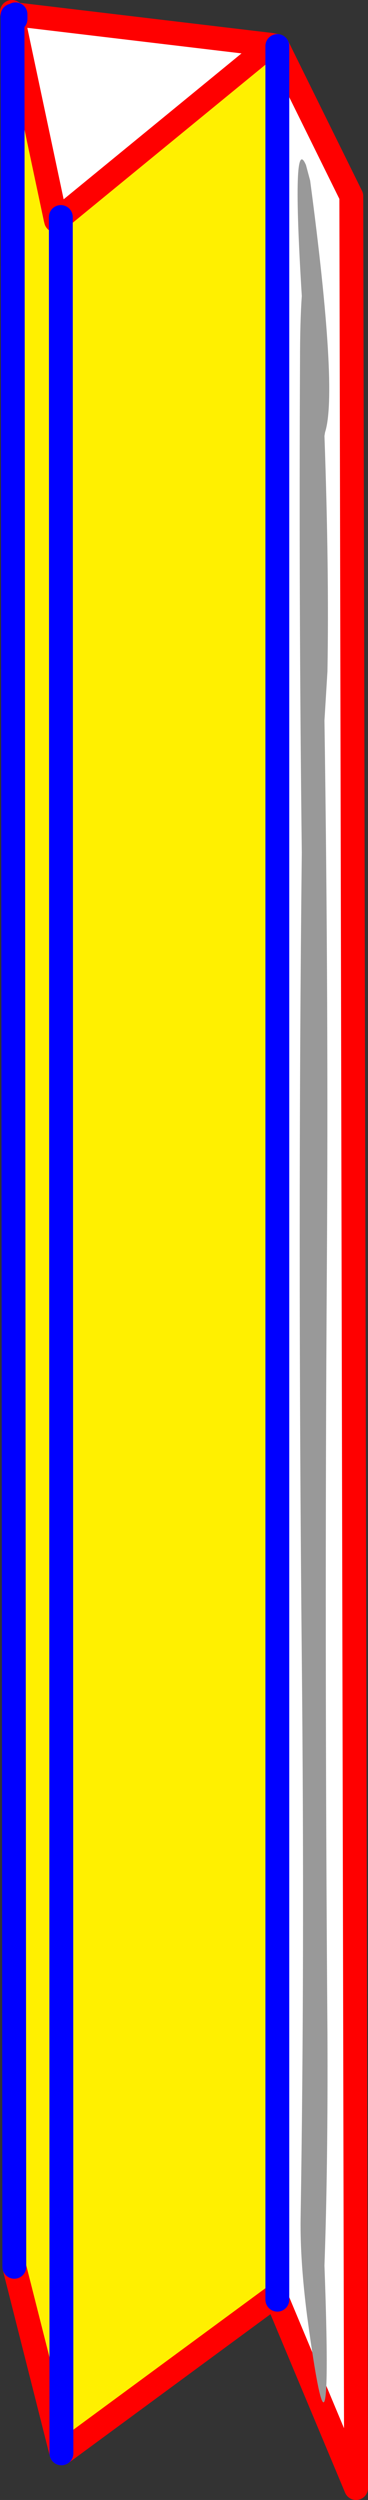
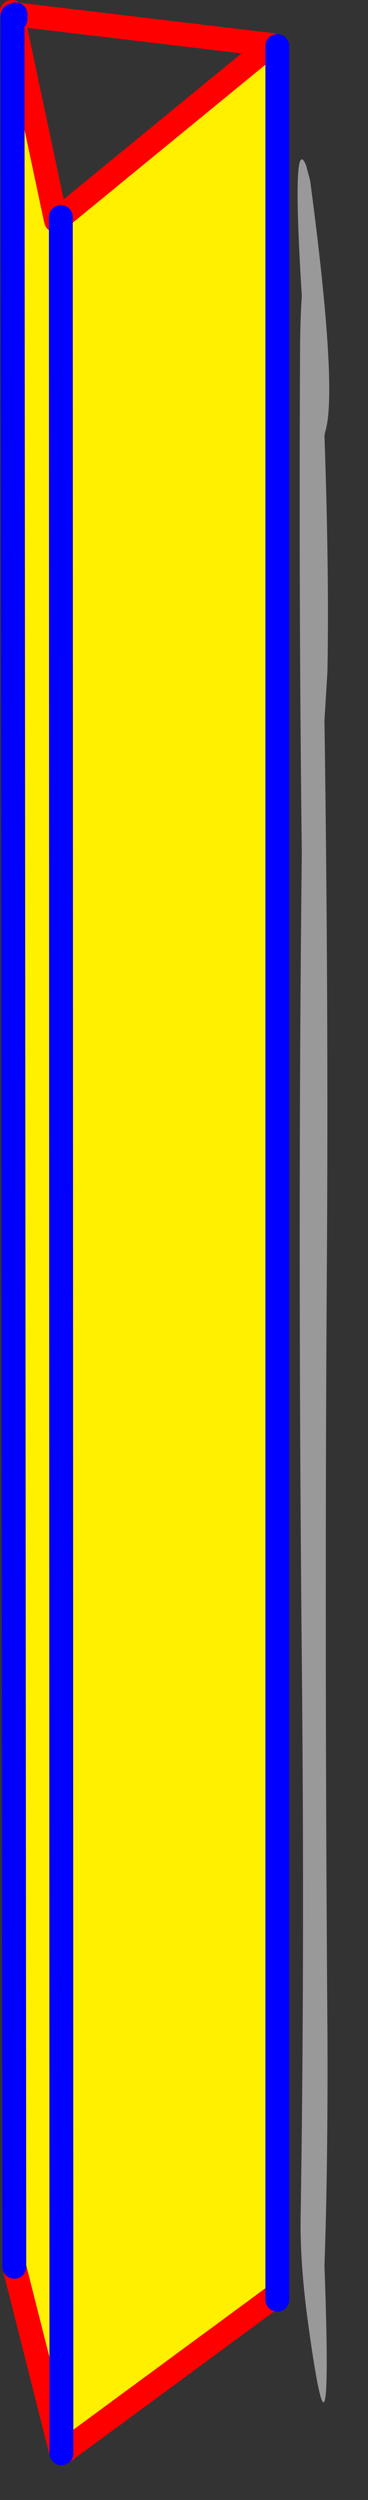
<svg xmlns="http://www.w3.org/2000/svg" height="209.05px" width="30.85px">
  <rect width="100%" height="100%" fill="#333333" stroke="none" />
  <g transform="matrix(1.0, 0.0, 0.0, 1.0, -369.35, -148.9)">
-     <path d="M392.6 152.75 L398.8 165.3 399.2 356.95 392.6 341.2 392.6 340.75 392.6 152.75 M370.4 150.2 L370.35 149.9 370.45 150.05 370.65 150.5 370.65 150.1 392.05 152.65 374.45 167.05 374.0 167.15 370.4 150.2" fill="#ffffff" fill-rule="evenodd" stroke="none" />
    <path d="M392.6 340.75 L374.5 354.05 370.55 338.45 370.4 150.2 374.0 167.15 374.05 167.35 374.45 167.35 374.45 167.05 392.05 152.65 392.6 152.75 392.6 340.75 M374.45 167.35 L374.5 354.05 374.45 167.35" fill="#fff000" fill-rule="evenodd" stroke="none" />
-     <path d="M392.6 152.75 L398.8 165.3 399.2 356.95 392.6 341.2 M392.6 340.75 L374.5 354.05 370.55 338.45 M370.4 150.2 L370.35 149.9 370.45 150.05 370.65 150.1 392.05 152.65 392.6 152.75 M370.45 150.05 L370.65 150.5 M374.45 167.05 L374.05 167.35 374.0 167.15 370.4 150.2 M374.45 167.05 L392.05 152.65" fill="none" stroke="#ff0000" stroke-linecap="round" stroke-linejoin="round" stroke-width="2.0" />
+     <path d="M392.6 152.75 M392.6 340.75 L374.5 354.05 370.55 338.45 M370.4 150.2 L370.35 149.9 370.45 150.05 370.65 150.1 392.05 152.65 392.6 152.75 M370.45 150.05 L370.65 150.5 M374.45 167.05 L374.05 167.35 374.0 167.15 370.4 150.2 M374.45 167.05 L392.05 152.65" fill="none" stroke="#ff0000" stroke-linecap="round" stroke-linejoin="round" stroke-width="2.0" />
    <path d="M392.6 341.2 L392.6 340.75 392.6 152.75 M370.55 338.45 L370.4 150.2 M370.65 150.5 L370.65 150.1 M374.45 167.35 L374.45 167.05 M374.5 354.05 L374.45 167.35" fill="none" stroke="#0000ff" stroke-linecap="round" stroke-linejoin="round" stroke-width="2.0" />
    <path d="M394.65 173.65 Q393.8 159.9 395.0 162.7 L395.35 164.0 Q397.7 181.65 396.6 185.05 L396.55 185.35 Q396.95 196.7 396.8 205.05 L396.55 209.15 Q396.9 233.1 396.75 255.05 396.55 285.65 396.8 318.9 396.85 329.95 396.55 338.35 397.3 358.85 395.1 342.6 394.5 337.95 394.55 334.4 394.9 312.85 394.65 287.55 394.3 251.45 394.65 220.2 394.4 199.2 394.5 179.1 394.5 175.8 394.65 173.65" fill="#999999" fill-rule="evenodd" stroke="none" />
  </g>
</svg>